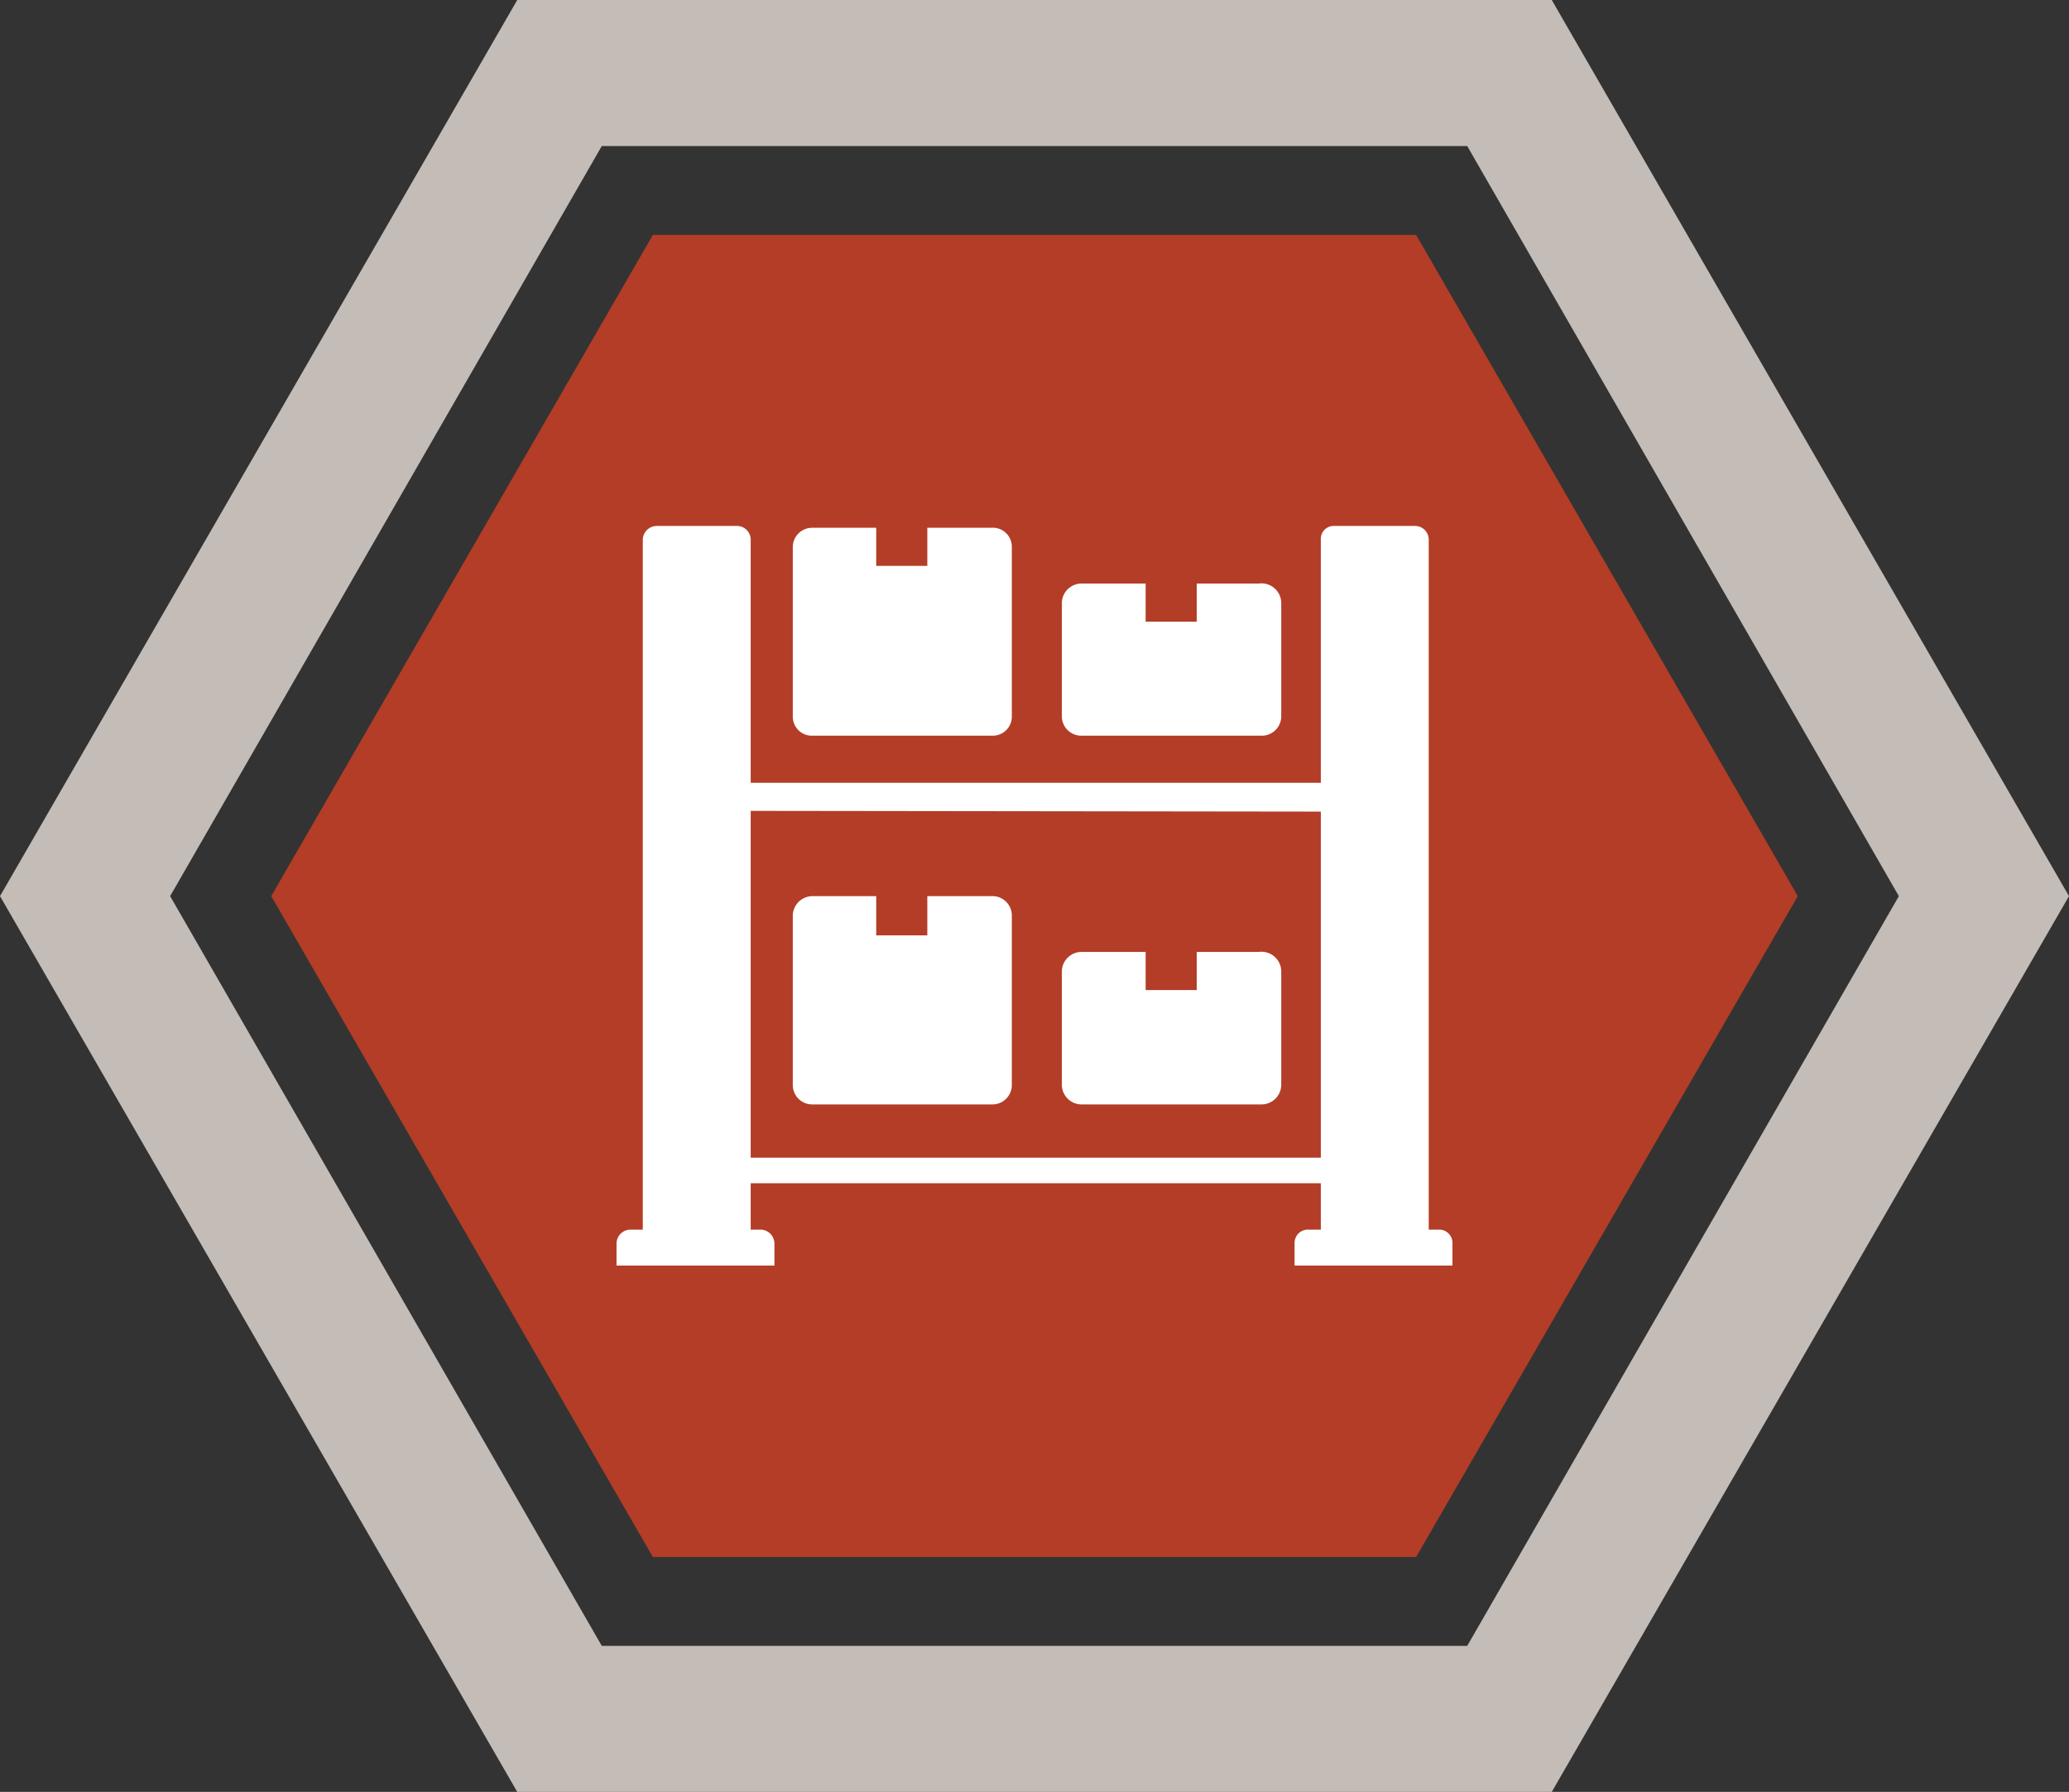
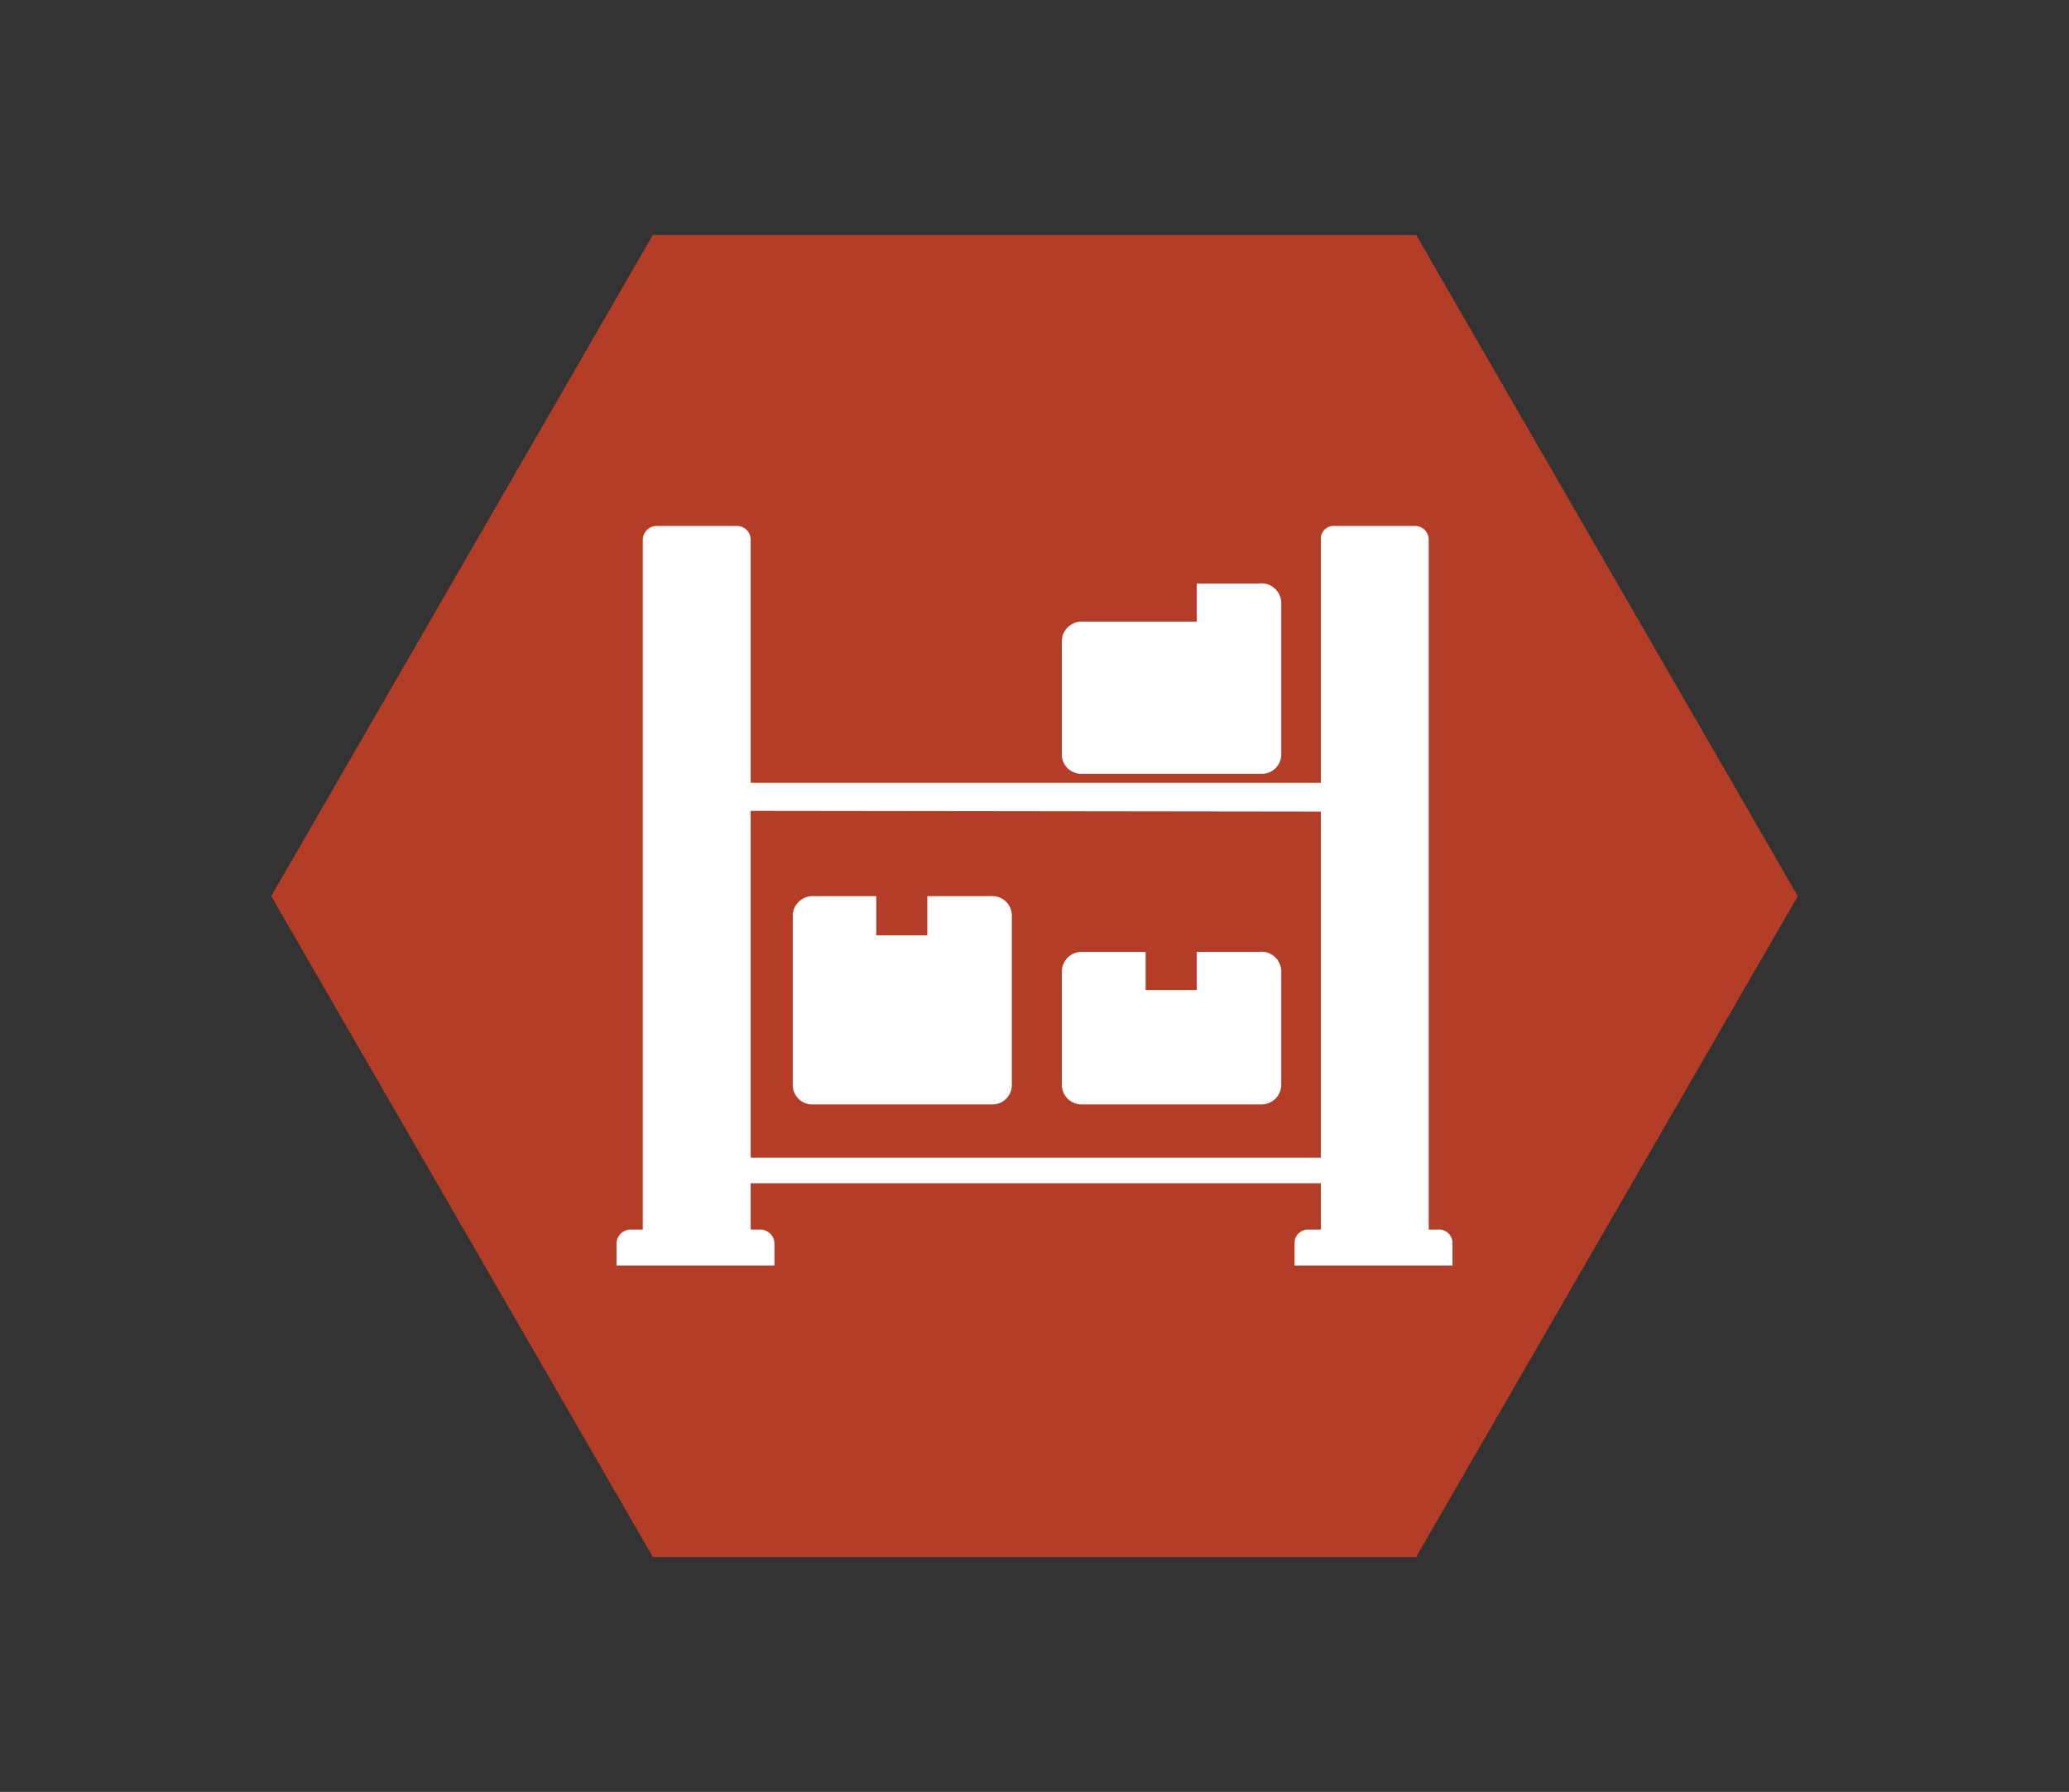
<svg xmlns="http://www.w3.org/2000/svg" viewBox="0 0 57.52 49.81">
  <rect x="0" y="0" width="57.52" height="49.81" fill="#333333" stroke="none" />
  <defs>
    <style>.cls-1{fill:#c4bcb7;}.cls-2{fill:#b33d26;}.cls-3{fill:#fff;}</style>
  </defs>
  <title>Asset 7</title>
  <g id="Layer_2" data-name="Layer 2">
    <g id="independent_solutions" data-name="independent solutions">
-       <path class="cls-1" d="M16.73,45.75l-12-20.84,12-20.85H40.79l12,20.85-12,20.84Zm26.41,4.06,14.38-24.9L43.14,0H14.38L0,24.91l14.38,24.9Z" />
      <polygon class="cls-2" points="39.37 6.53 18.15 6.53 7.54 24.91 18.15 43.28 39.37 43.28 49.98 24.91 39.37 6.53" />
      <path class="cls-3" d="M21.53,34.56a.39.39,0,0,0-.39-.38h-.27V32.89H36.72v1.29h-.34a.37.37,0,0,0-.39.38v.62h4.39v-.62a.37.37,0,0,0-.39-.38h-.27V15a.38.38,0,0,0-.38-.38H37.11a.36.36,0,0,0-.39.38v6.76H20.87V15a.38.38,0,0,0-.38-.38H18.26a.39.39,0,0,0-.39.38V34.18h-.34a.39.39,0,0,0-.39.38v.62h4.39Zm15.19-12v9.62H20.87V22.54Z" />
-       <path class="cls-3" d="M27.56,14.67H25.78v1.06H24.36V14.67H22.59a.54.54,0,0,0-.55.54v4.7a.53.53,0,0,0,.55.54h5a.53.53,0,0,0,.54-.54v-4.7A.53.53,0,0,0,27.56,14.67Z" />
-       <path class="cls-3" d="M35,16.22H33.27v1.06H31.85V16.22H30.07a.55.55,0,0,0-.55.55v3.14a.54.54,0,0,0,.55.54h5a.54.54,0,0,0,.55-.54V16.77A.55.55,0,0,0,35,16.22Z" />
+       <path class="cls-3" d="M35,16.22H33.27v1.06H31.85H30.07a.55.55,0,0,0-.55.55v3.14a.54.54,0,0,0,.55.54h5a.54.54,0,0,0,.55-.54V16.77A.55.55,0,0,0,35,16.22Z" />
      <path class="cls-3" d="M27.56,24.91H25.78V26H24.36V24.91H22.59a.55.55,0,0,0-.55.55v4.69a.54.54,0,0,0,.55.55h5a.54.54,0,0,0,.54-.55V25.46A.54.54,0,0,0,27.56,24.91Z" />
      <path class="cls-3" d="M35,26.46H33.27v1.06H31.85V26.46H30.07a.55.55,0,0,0-.55.55v3.14a.55.55,0,0,0,.55.55h5a.55.55,0,0,0,.55-.55V27A.55.55,0,0,0,35,26.46Z" />
    </g>
  </g>
</svg>